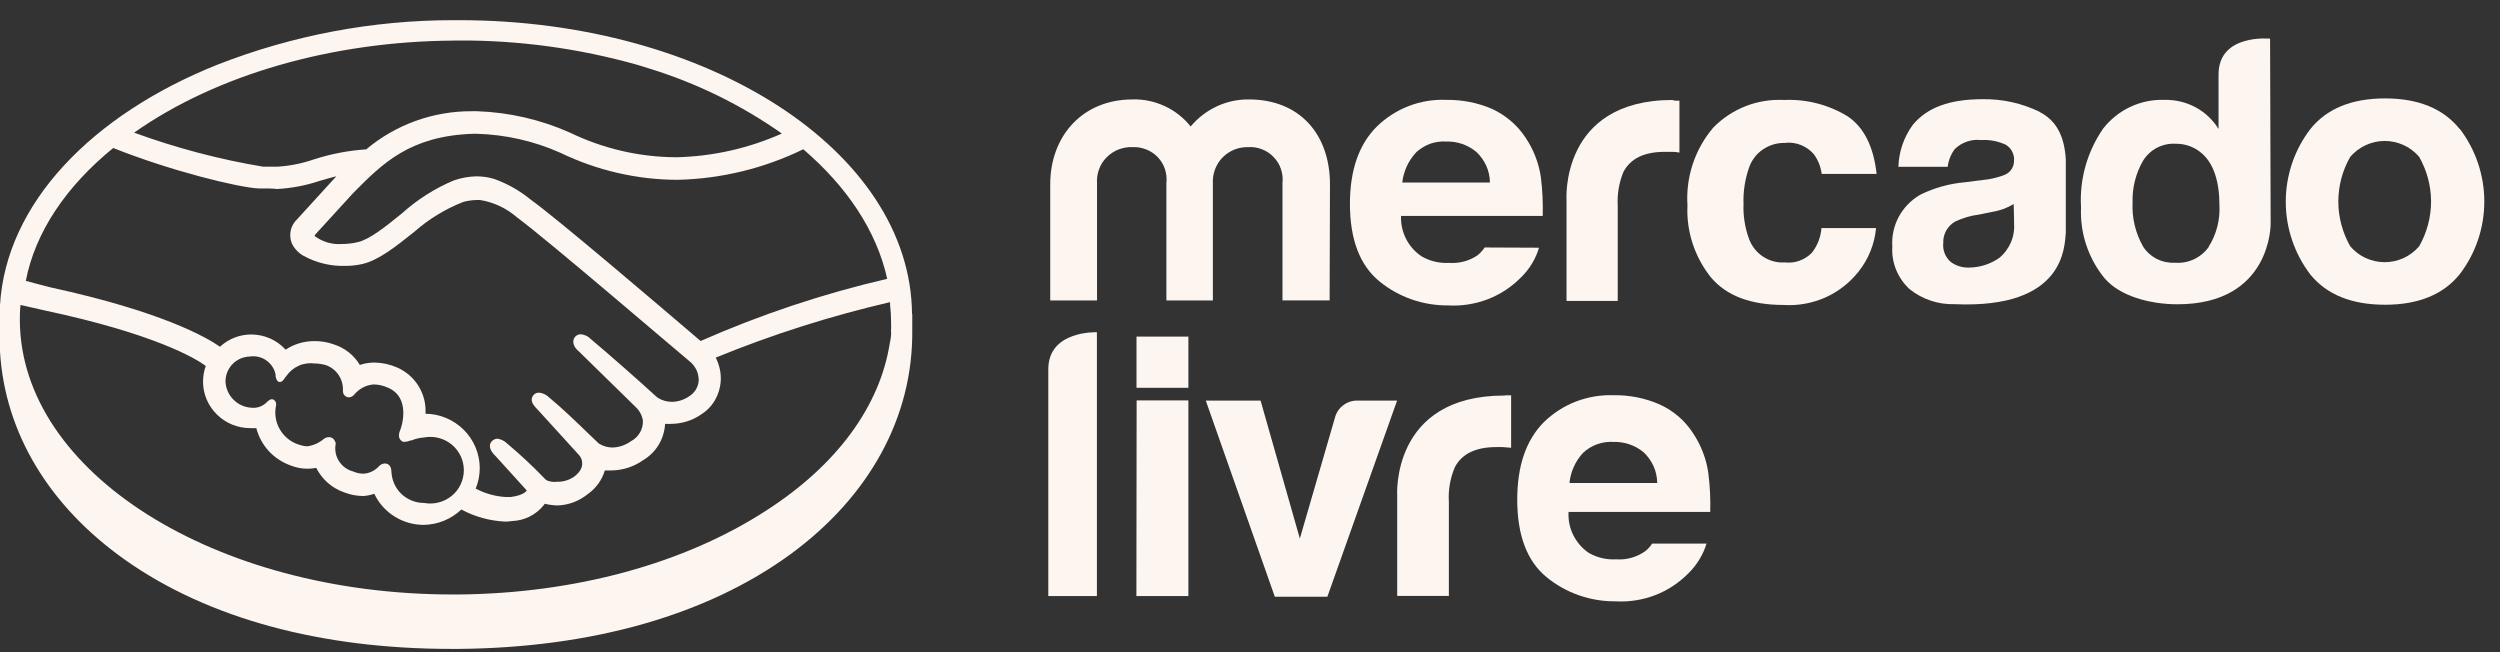
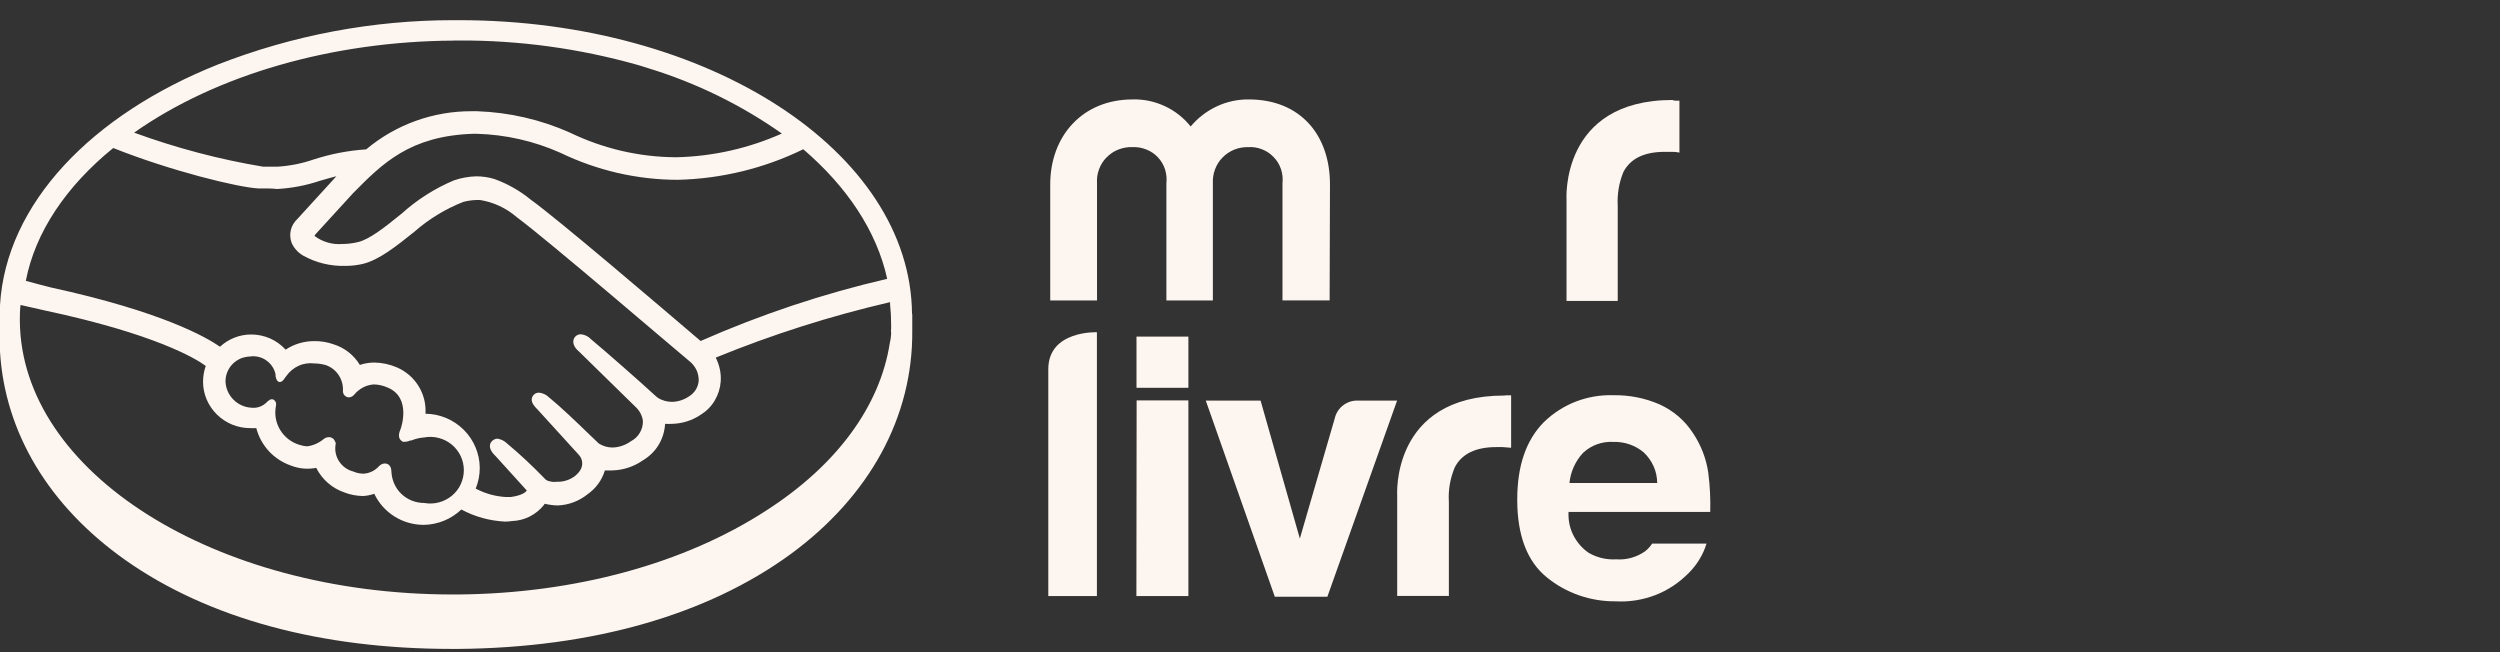
<svg xmlns="http://www.w3.org/2000/svg" width="115" height="30" viewBox="0 0 115 30" fill="none">
  <rect x="0" y="0" width="115" height="30" fill="#333333" stroke="none" />
  <path d="M41.953 14.441C41.891 6.954 32.572 0.928 21.119 0.928H20.849C17.145 0.928 13.471 1.62 10.02 2.968C4.229 5.276 0.275 9.36 0 14.039V16.171C0.223 19.905 2.257 23.287 5.77 25.765C9.589 28.456 14.773 29.85 20.767 29.85H21.088C27.242 29.798 32.53 28.291 36.359 25.497C40.002 22.832 42 19.177 41.964 15.206V14.447L41.953 14.441ZM40.817 12.825C37.87 13.507 34.995 14.467 32.229 15.686C30.242 13.992 25.655 10.073 24.409 9.18C23.911 8.772 23.345 8.452 22.744 8.235C22.474 8.152 22.188 8.111 21.908 8.111C21.56 8.121 21.213 8.183 20.881 8.297C19.998 8.668 19.184 9.185 18.473 9.83L18.426 9.866C17.726 10.434 16.999 11.013 16.465 11.137C16.226 11.193 15.987 11.224 15.743 11.224C15.287 11.261 14.83 11.126 14.467 10.853C14.483 10.822 14.498 10.791 14.524 10.765L16.252 8.875C17.591 7.522 18.852 6.247 21.778 6.154H21.924C23.257 6.19 24.57 6.489 25.784 7.031C27.465 7.842 29.313 8.271 31.181 8.271C33.184 8.224 35.151 7.744 36.951 6.866C38.944 8.575 40.324 10.61 40.812 12.83L40.817 12.825ZM20.865 1.863H21.125C23.89 1.852 26.64 2.229 29.302 2.978L29.479 3.03L29.837 3.143C32.027 3.814 34.097 4.827 35.965 6.143C34.445 6.82 32.805 7.192 31.139 7.233H31.072C29.386 7.223 27.725 6.83 26.21 6.097C24.866 5.498 23.413 5.167 21.944 5.116H21.721C19.936 5.105 18.208 5.725 16.844 6.871C16.024 6.923 15.209 7.083 14.425 7.336C13.891 7.522 13.336 7.63 12.77 7.667H12.101C10.077 7.331 8.095 6.804 6.17 6.102C9.958 3.432 15.292 1.899 20.87 1.868L20.865 1.863ZM5.21 6.809C7.867 7.868 10.944 8.617 11.878 8.668H12.085C12.303 8.668 12.521 8.668 12.744 8.694C13.409 8.658 14.068 8.534 14.7 8.322C14.96 8.245 15.214 8.173 15.474 8.106L15.437 8.147L13.684 10.068C13.533 10.207 13.424 10.388 13.377 10.584C13.331 10.786 13.346 10.992 13.419 11.183C13.528 11.421 13.709 11.617 13.932 11.751C14.529 12.087 15.209 12.252 15.894 12.231C16.159 12.231 16.418 12.2 16.672 12.144C17.435 11.963 18.213 11.338 19.059 10.662C19.724 10.078 20.486 9.613 21.311 9.288C21.509 9.236 21.716 9.205 21.924 9.2H22.079C22.707 9.298 23.294 9.577 23.771 9.99C25.162 11.013 31.103 16.114 31.788 16.677C31.902 16.786 31.99 16.915 32.053 17.054C32.115 17.199 32.141 17.354 32.141 17.509C32.13 17.658 32.084 17.798 32.006 17.927C31.928 18.051 31.819 18.159 31.689 18.237C31.461 18.392 31.191 18.479 30.916 18.485C30.683 18.485 30.46 18.423 30.257 18.299L30.091 18.154C29.541 17.643 27.875 16.176 27.185 15.603C27.066 15.474 26.9 15.392 26.718 15.376C26.666 15.376 26.614 15.386 26.568 15.407C26.521 15.428 26.48 15.464 26.448 15.5C26.293 15.696 26.376 15.965 26.651 16.187L29.256 18.738C29.422 18.898 29.536 19.109 29.572 19.342C29.583 19.538 29.536 19.729 29.437 19.899C29.339 20.07 29.199 20.204 29.022 20.297C28.778 20.473 28.483 20.576 28.182 20.586C27.959 20.586 27.735 20.524 27.543 20.4L27.144 20.018C26.474 19.368 25.774 18.701 25.26 18.283C25.136 18.159 24.975 18.082 24.798 18.061C24.752 18.061 24.7 18.072 24.658 18.087C24.612 18.108 24.575 18.134 24.544 18.17C24.471 18.252 24.378 18.433 24.586 18.681C24.627 18.738 24.674 18.784 24.726 18.836L26.625 20.922C26.718 21.02 26.775 21.149 26.781 21.283C26.791 21.418 26.749 21.552 26.672 21.66L26.614 21.738C26.558 21.8 26.5 21.851 26.448 21.898C26.21 22.078 25.914 22.172 25.613 22.161C25.535 22.172 25.457 22.172 25.385 22.161C25.167 22.125 25.11 22.073 25.089 22.048L25.027 21.986C24.487 21.428 23.921 20.896 23.325 20.4C23.205 20.282 23.05 20.204 22.884 20.178C22.832 20.178 22.785 20.194 22.738 20.214C22.692 20.235 22.655 20.266 22.619 20.302C22.458 20.478 22.531 20.736 22.801 20.984L24.233 22.564C24.196 22.621 24.036 22.791 23.491 22.863C23.423 22.863 23.351 22.863 23.278 22.863C22.79 22.838 22.313 22.703 21.882 22.476C22.007 22.172 22.069 21.846 22.069 21.521C22.064 20.865 21.799 20.235 21.332 19.77C20.865 19.306 20.232 19.037 19.573 19.032C19.599 18.583 19.49 18.139 19.251 17.756C19.018 17.374 18.665 17.075 18.255 16.899C17.933 16.76 17.58 16.683 17.228 16.677C16.999 16.677 16.771 16.713 16.553 16.786C16.283 16.337 15.858 16.001 15.354 15.841C15.064 15.738 14.758 15.686 14.451 15.691C13.984 15.691 13.528 15.825 13.139 16.084C12.936 15.861 12.692 15.686 12.422 15.567C12.148 15.448 11.852 15.386 11.556 15.386C11.021 15.386 10.513 15.588 10.119 15.949C9.506 15.521 7.467 14.338 2.34 13.223C2.112 13.171 1.609 13.032 1.188 12.918C1.619 10.693 3.025 8.581 5.22 6.799L5.21 6.809ZM15.417 20.333C15.406 20.282 15.38 20.23 15.344 20.194C15.297 20.152 15.24 20.122 15.173 20.111C15.126 20.106 15.074 20.111 15.027 20.122C14.981 20.137 14.939 20.158 14.898 20.189C14.685 20.369 14.425 20.488 14.15 20.529C14.016 20.529 13.881 20.498 13.756 20.457C13.393 20.343 13.082 20.101 12.884 19.77C12.687 19.445 12.62 19.053 12.692 18.681C12.708 18.629 12.708 18.572 12.692 18.521C12.677 18.469 12.64 18.423 12.599 18.392C12.464 18.309 12.339 18.433 12.257 18.516C12.163 18.608 12.049 18.676 11.93 18.717C11.805 18.758 11.675 18.769 11.546 18.753C11.239 18.733 10.949 18.598 10.731 18.376C10.513 18.154 10.388 17.865 10.373 17.555C10.373 17.405 10.399 17.256 10.456 17.116C10.513 16.977 10.596 16.848 10.7 16.744C10.804 16.636 10.933 16.553 11.068 16.491C11.208 16.435 11.359 16.404 11.509 16.398C11.774 16.362 12.044 16.429 12.257 16.584C12.474 16.739 12.625 16.966 12.677 17.23V17.302C12.677 17.302 12.708 17.529 12.827 17.566C12.947 17.602 13.045 17.483 13.097 17.395C13.107 17.374 13.123 17.354 13.139 17.338L13.175 17.292C13.32 17.085 13.517 16.925 13.746 16.822C13.974 16.719 14.228 16.688 14.477 16.719C14.649 16.719 14.825 16.75 14.991 16.796C15.235 16.884 15.443 17.044 15.583 17.261C15.723 17.478 15.79 17.731 15.775 17.989C15.775 18.066 15.801 18.139 15.852 18.19C15.904 18.247 15.977 18.278 16.05 18.278C16.096 18.278 16.143 18.263 16.185 18.242C16.226 18.221 16.262 18.19 16.294 18.154C16.402 18.02 16.537 17.911 16.688 17.829C16.838 17.746 17.01 17.7 17.181 17.684C17.404 17.684 17.627 17.736 17.835 17.829C18.94 18.288 18.442 19.693 18.437 19.708C18.369 19.874 18.26 20.147 18.494 20.297L18.54 20.323H18.634C18.717 20.318 18.8 20.297 18.878 20.261H18.924C19.111 20.183 19.314 20.137 19.516 20.122C19.739 20.08 19.967 20.09 20.185 20.147C20.403 20.204 20.606 20.307 20.782 20.452C20.959 20.597 21.093 20.777 21.192 20.979C21.285 21.18 21.337 21.402 21.337 21.629C21.337 21.857 21.285 22.073 21.192 22.28C21.099 22.481 20.959 22.662 20.782 22.807C20.606 22.951 20.403 23.055 20.185 23.111C19.967 23.168 19.739 23.178 19.516 23.137C19.127 23.137 18.753 22.992 18.473 22.729C18.193 22.466 18.027 22.099 18.006 21.712C18.006 21.371 17.804 21.32 17.7 21.32C17.648 21.32 17.591 21.335 17.544 21.361C17.497 21.387 17.451 21.418 17.42 21.459C17.238 21.655 16.989 21.774 16.724 21.789C16.558 21.789 16.392 21.753 16.242 21.686C15.982 21.619 15.759 21.459 15.609 21.237C15.458 21.015 15.396 20.746 15.432 20.483C15.448 20.431 15.448 20.375 15.432 20.323L15.417 20.333ZM40.993 15.268C40.993 15.433 40.973 15.603 40.931 15.779C40.48 18.676 38.503 21.392 35.249 23.483C31.477 25.931 26.448 27.299 21.088 27.346H20.818C9.87 27.346 0.97 21.727 0.913 14.762C0.913 14.54 0.913 14.297 0.944 14.028L2.06 14.281C7.109 15.355 8.998 16.486 9.465 16.832C9.382 17.065 9.34 17.312 9.34 17.56C9.34 18.128 9.574 18.671 9.979 19.068C10.383 19.466 10.928 19.693 11.499 19.693C11.598 19.698 11.696 19.698 11.79 19.693C11.893 20.09 12.09 20.452 12.371 20.757C12.651 21.056 12.998 21.283 13.388 21.418C13.756 21.562 14.161 21.598 14.545 21.521C14.815 22.053 15.277 22.461 15.842 22.652C16.117 22.76 16.408 22.812 16.703 22.817C16.88 22.807 17.051 22.77 17.217 22.714C17.42 23.142 17.741 23.504 18.146 23.757C18.546 24.01 19.013 24.144 19.49 24.144C20.139 24.134 20.756 23.881 21.223 23.437C21.841 23.772 22.526 23.958 23.231 23.994C23.34 23.994 23.449 23.984 23.553 23.968C23.833 23.958 24.108 23.891 24.363 23.762C24.612 23.638 24.835 23.457 25.011 23.24L25.058 23.173C25.25 23.22 25.447 23.245 25.644 23.251C26.148 23.235 26.63 23.055 27.024 22.739C27.409 22.471 27.689 22.089 27.824 21.64H28.156C28.659 21.629 29.152 21.469 29.567 21.18C29.863 21.005 30.117 20.762 30.294 20.468C30.475 20.173 30.574 19.837 30.595 19.497C30.698 19.502 30.807 19.502 30.911 19.497C31.383 19.486 31.845 19.342 32.234 19.078C32.499 18.913 32.722 18.691 32.878 18.423C33.038 18.154 33.132 17.855 33.153 17.545C33.179 17.168 33.096 16.791 32.924 16.45C35.524 15.386 38.207 14.534 40.941 13.899C40.941 14.121 40.983 14.343 40.983 14.57C40.983 14.798 41.004 15.046 40.983 15.257L40.993 15.268Z" fill="#FCF5F0" />
-   <path d="M113.147 5.937C112.394 4.997 111.248 4.527 109.712 4.527C108.176 4.527 107.029 4.997 106.276 5.937C105.54 6.897 105.145 8.075 105.145 9.283C105.145 10.491 105.545 11.668 106.276 12.629C107.029 13.553 108.176 14.018 109.712 14.018C111.248 14.018 112.394 13.548 113.147 12.614C113.884 11.653 114.278 10.476 114.278 9.267C114.278 8.059 113.878 6.882 113.147 5.921V5.937ZM111.279 11.333C111.082 11.56 110.843 11.741 110.568 11.87C110.298 11.994 109.997 12.061 109.696 12.061C109.395 12.061 109.099 11.994 108.824 11.87C108.549 11.746 108.311 11.56 108.113 11.333C107.755 10.703 107.563 9.995 107.563 9.273C107.563 8.55 107.75 7.842 108.113 7.212C108.311 6.985 108.549 6.804 108.824 6.675C109.099 6.551 109.395 6.484 109.696 6.484C109.997 6.484 110.293 6.551 110.568 6.675C110.843 6.799 111.082 6.985 111.279 7.212C111.637 7.842 111.829 8.55 111.829 9.273C111.829 9.995 111.637 10.703 111.279 11.333Z" fill="#FCF5F0" />
-   <path d="M93.828 5.147C93.013 4.749 92.11 4.548 91.202 4.563C89.661 4.563 88.639 4.956 87.99 5.741C87.58 6.303 87.347 6.975 87.326 7.672H89.594C89.63 7.372 89.744 7.088 89.926 6.851C90.082 6.701 90.268 6.587 90.476 6.515C90.683 6.443 90.901 6.417 91.114 6.443C91.508 6.417 91.898 6.489 92.261 6.655C92.391 6.732 92.494 6.84 92.562 6.975C92.629 7.109 92.66 7.259 92.645 7.408C92.645 7.558 92.593 7.708 92.5 7.827C92.406 7.945 92.276 8.033 92.131 8.075C91.83 8.183 91.514 8.255 91.192 8.281L90.388 8.384C89.672 8.446 88.976 8.637 88.333 8.958C87.918 9.195 87.575 9.546 87.347 9.964C87.119 10.388 87.015 10.863 87.046 11.338C87.025 11.705 87.082 12.071 87.222 12.412C87.362 12.753 87.575 13.057 87.845 13.305C88.426 13.765 89.153 14.013 89.9 13.992C95.027 14.219 94.964 11.307 95.027 10.698V7.346C94.97 6.272 94.591 5.539 93.823 5.152L93.828 5.147ZM92.645 10.254C92.671 10.558 92.624 10.863 92.505 11.142C92.385 11.421 92.204 11.668 91.965 11.865C91.55 12.154 91.057 12.309 90.549 12.309C90.253 12.314 89.962 12.221 89.729 12.045C89.609 11.937 89.511 11.803 89.454 11.653C89.397 11.503 89.371 11.338 89.391 11.178C89.381 10.976 89.428 10.78 89.526 10.605C89.625 10.429 89.77 10.285 89.947 10.187C90.289 10.026 90.652 9.918 91.026 9.872L91.54 9.768C91.752 9.732 91.965 9.68 92.173 9.608C92.334 9.546 92.484 9.474 92.629 9.386L92.65 10.254H92.645Z" fill="#FCF5F0" />
-   <path d="M82.153 6.567C82.397 6.546 82.64 6.587 82.864 6.68C83.087 6.773 83.289 6.918 83.445 7.104C83.637 7.372 83.756 7.677 83.798 8.002H86.325C86.184 6.737 85.738 5.849 84.986 5.348C84.114 4.816 83.102 4.553 82.075 4.599C81.468 4.568 80.866 4.661 80.3 4.883C79.735 5.105 79.226 5.441 78.806 5.875C77.96 6.871 77.54 8.152 77.623 9.448C77.566 10.641 77.95 11.813 78.697 12.753C79.413 13.605 80.528 14.028 82.049 14.028C82.703 14.07 83.362 13.951 83.958 13.688C84.56 13.419 85.084 13.011 85.489 12.5C85.951 11.922 86.231 11.225 86.299 10.491H83.787C83.756 10.909 83.6 11.307 83.341 11.632C83.185 11.793 82.988 11.916 82.775 11.994C82.563 12.071 82.334 12.097 82.111 12.071C81.748 12.097 81.39 11.999 81.089 11.798C80.788 11.596 80.565 11.302 80.445 10.961C80.264 10.455 80.181 9.923 80.202 9.391C80.181 8.834 80.264 8.271 80.445 7.744C80.56 7.388 80.788 7.078 81.099 6.871C81.411 6.66 81.779 6.556 82.153 6.577V6.567Z" fill="#FCF5F0" />
  <path d="M76.943 4.599C71.754 4.599 72.06 9.195 72.06 9.195V13.842H74.416V9.484C74.385 8.942 74.473 8.4 74.68 7.904C75.007 7.29 75.635 6.985 76.58 6.985H76.86C76.974 6.985 77.099 6.985 77.254 7.021V4.63H77.047L76.938 4.605L76.943 4.599Z" fill="#FCF5F0" />
-   <path d="M68.293 11.384C68.205 11.519 68.096 11.638 67.971 11.741C67.587 12.004 67.12 12.128 66.653 12.092C66.217 12.118 65.781 12.014 65.403 11.798C65.096 11.596 64.847 11.317 64.681 10.992C64.515 10.667 64.432 10.3 64.448 9.934H70.965C70.981 9.345 70.955 8.751 70.882 8.168C70.789 7.507 70.545 6.877 70.171 6.324C69.793 5.751 69.258 5.297 68.63 5.007C67.966 4.723 67.25 4.584 66.529 4.594C65.937 4.568 65.351 4.667 64.801 4.878C64.251 5.09 63.747 5.415 63.327 5.828C62.507 6.649 62.097 7.832 62.097 9.376C62.097 11.018 62.554 12.211 63.462 12.949C64.349 13.672 65.465 14.059 66.612 14.049C67.234 14.085 67.857 13.987 68.438 13.765C69.019 13.543 69.543 13.192 69.979 12.748C70.363 12.371 70.644 11.906 70.794 11.395L68.293 11.384ZM65.128 7.021C65.314 6.846 65.532 6.711 65.771 6.618C66.01 6.531 66.269 6.495 66.523 6.51C67.032 6.495 67.525 6.665 67.914 6.99C68.106 7.171 68.262 7.388 68.371 7.631C68.48 7.873 68.532 8.131 68.537 8.395H64.505C64.562 7.884 64.78 7.403 65.133 7.021H65.128Z" fill="#FCF5F0" />
  <path d="M61.142 13.817H58.994V8.426C59.02 8.209 58.994 7.992 58.927 7.785C58.859 7.579 58.745 7.388 58.594 7.233C58.444 7.073 58.262 6.949 58.06 6.871C57.858 6.789 57.64 6.753 57.422 6.768C57.204 6.763 56.986 6.799 56.778 6.882C56.576 6.964 56.389 7.088 56.239 7.243C56.083 7.398 55.969 7.584 55.891 7.791C55.813 7.997 55.782 8.214 55.792 8.431V13.822H53.654V8.431C53.681 8.214 53.654 7.997 53.592 7.791C53.525 7.584 53.411 7.393 53.265 7.238C53.115 7.078 52.933 6.954 52.731 6.877C52.529 6.794 52.311 6.758 52.093 6.768C51.875 6.758 51.652 6.799 51.449 6.877C51.247 6.954 51.06 7.083 50.904 7.238C50.749 7.393 50.629 7.584 50.557 7.785C50.479 7.992 50.448 8.209 50.463 8.431V13.822H48.31V8.483C48.31 6.257 49.794 4.574 52.098 4.574C52.611 4.558 53.115 4.667 53.582 4.883C54.049 5.1 54.454 5.42 54.77 5.818C55.097 5.426 55.507 5.111 55.969 4.894C56.431 4.677 56.939 4.568 57.448 4.574C59.793 4.574 61.179 6.185 61.179 8.483L61.163 13.822L61.142 13.817Z" fill="#FCF5F0" />
-   <path d="M104.424 1.78C104.424 1.78 102.053 1.532 102.053 3.427V5.932C101.803 5.524 101.445 5.183 101.025 4.95C100.584 4.708 100.086 4.584 99.577 4.594C99.038 4.574 98.498 4.682 98.01 4.909C97.517 5.136 97.092 5.477 96.755 5.901C96.013 6.964 95.649 8.25 95.727 9.546C95.675 10.718 96.059 11.875 96.801 12.789C97.512 13.631 98.913 13.997 100.159 13.997C104.497 13.997 104.45 10.295 104.45 10.295L104.424 1.775V1.78ZM101.606 11.354C101.435 11.596 101.202 11.792 100.932 11.921C100.662 12.051 100.366 12.107 100.065 12.087C99.775 12.102 99.484 12.045 99.225 11.916C98.965 11.787 98.742 11.591 98.586 11.348C98.233 10.729 98.062 10.021 98.099 9.309C98.078 8.637 98.244 7.976 98.581 7.393C98.737 7.14 98.96 6.933 99.225 6.794C99.489 6.66 99.785 6.593 100.086 6.613C100.522 6.608 100.942 6.758 101.269 7.042C101.824 7.506 102.094 8.348 102.094 9.438C102.13 10.114 101.959 10.78 101.596 11.354H101.606Z" fill="#FCF5F0" />
  <path d="M62.492 18.428H64.266L61.059 27.449H58.641L55.466 18.428H57.987L59.793 24.774L61.397 19.249C61.454 19.006 61.589 18.789 61.791 18.64C61.988 18.49 62.237 18.412 62.486 18.428H62.492ZM69.31 18.185H69.512V20.597L69.118 20.566H68.838C67.888 20.566 67.25 20.87 66.923 21.49C66.71 21.996 66.612 22.543 66.648 23.091V27.413H64.271V22.817C64.271 22.817 63.96 18.195 69.201 18.195L69.315 18.18L69.31 18.185ZM78.583 21.759C78.489 21.098 78.245 20.468 77.872 19.915C77.498 19.337 76.964 18.882 76.331 18.598C75.666 18.309 74.95 18.17 74.229 18.18C73.638 18.159 73.051 18.258 72.496 18.469C71.946 18.681 71.443 19.006 71.022 19.414C70.202 20.24 69.793 21.418 69.793 22.987C69.793 24.63 70.249 25.828 71.157 26.561C72.044 27.284 73.165 27.671 74.312 27.661C74.935 27.697 75.558 27.599 76.139 27.377C76.72 27.154 77.244 26.803 77.68 26.359C78.059 25.982 78.344 25.518 78.5 25.006H75.999C75.91 25.141 75.801 25.259 75.677 25.358C75.288 25.631 74.816 25.765 74.343 25.729C73.902 25.755 73.466 25.652 73.088 25.435C72.781 25.229 72.537 24.945 72.371 24.614C72.205 24.284 72.133 23.917 72.153 23.55H78.671C78.686 22.956 78.66 22.357 78.583 21.769V21.759ZM72.195 22.218C72.247 21.702 72.465 21.216 72.818 20.834C73.004 20.659 73.222 20.524 73.466 20.436C73.71 20.349 73.964 20.313 74.219 20.328C74.727 20.313 75.22 20.483 75.609 20.808C75.801 20.989 75.957 21.206 76.066 21.449C76.175 21.691 76.227 21.95 76.232 22.218H72.2H72.195ZM50.458 15.273V27.418H48.222V16.982C48.222 15.19 50.458 15.283 50.458 15.283V15.273ZM52.285 18.418H54.666V27.418H52.274L52.285 18.418ZM52.285 15.485H54.666V17.839H52.279V15.485H52.285Z" fill="#FCF5F0" />
</svg>